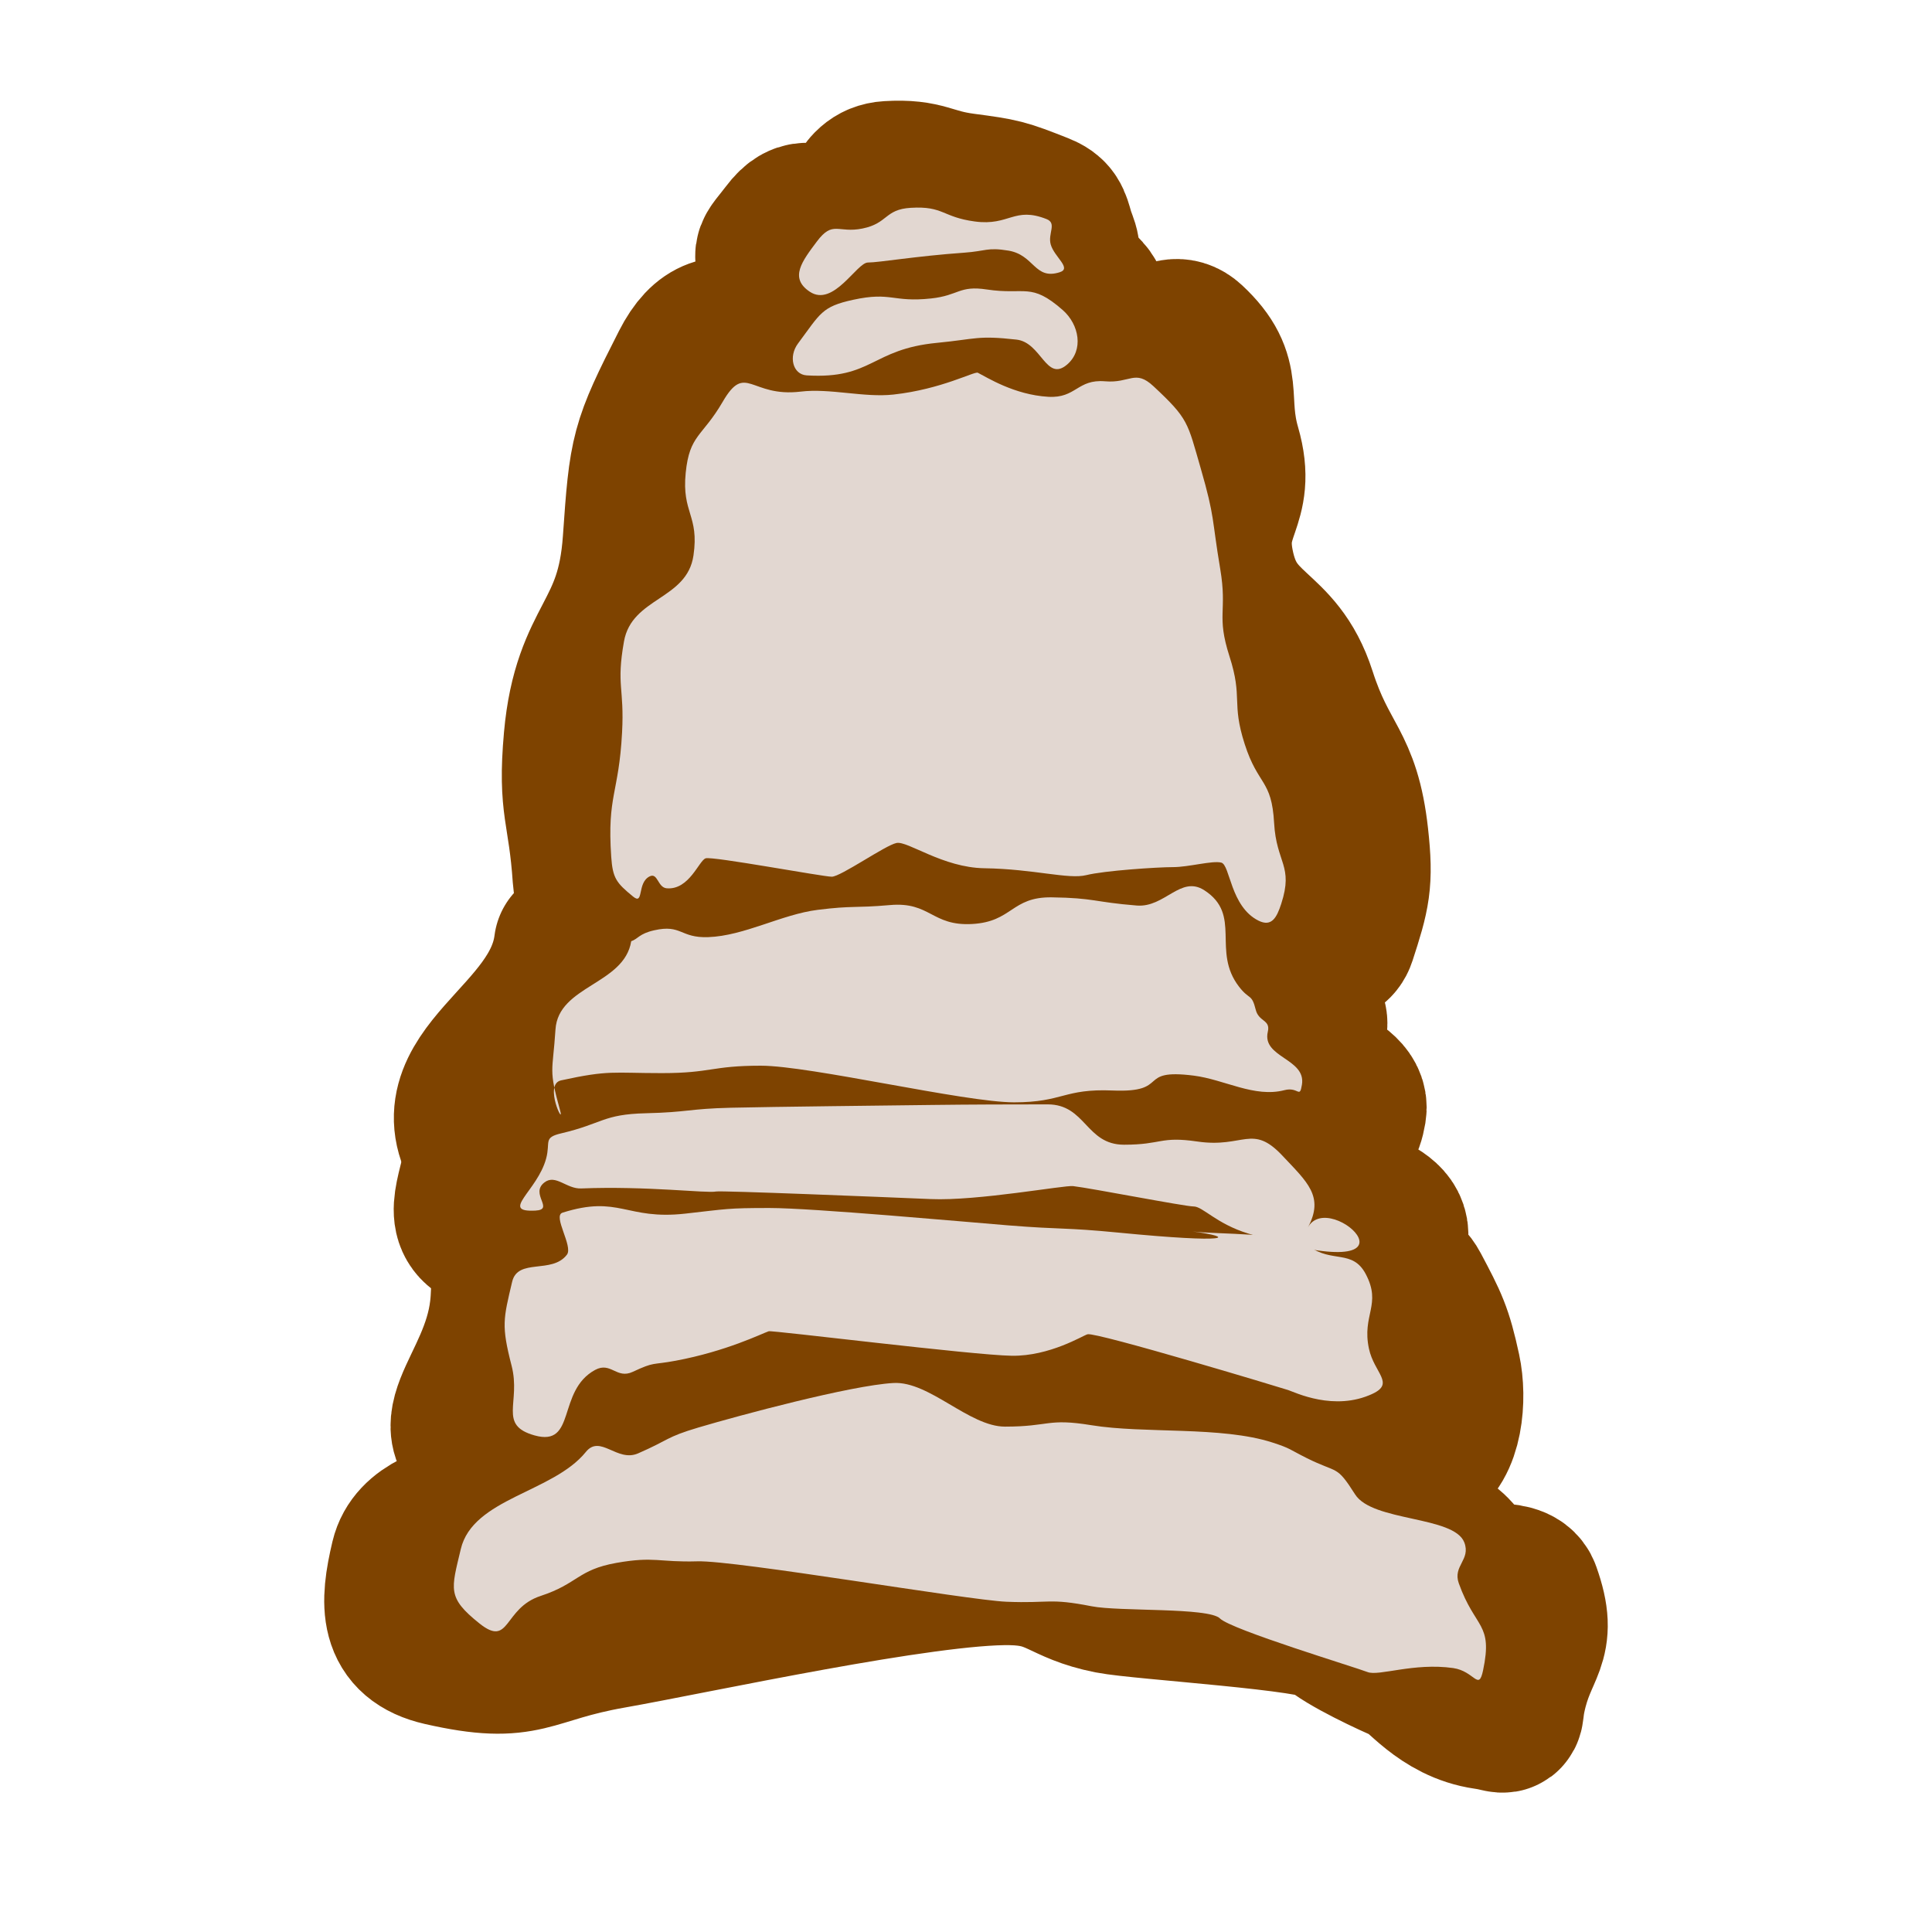
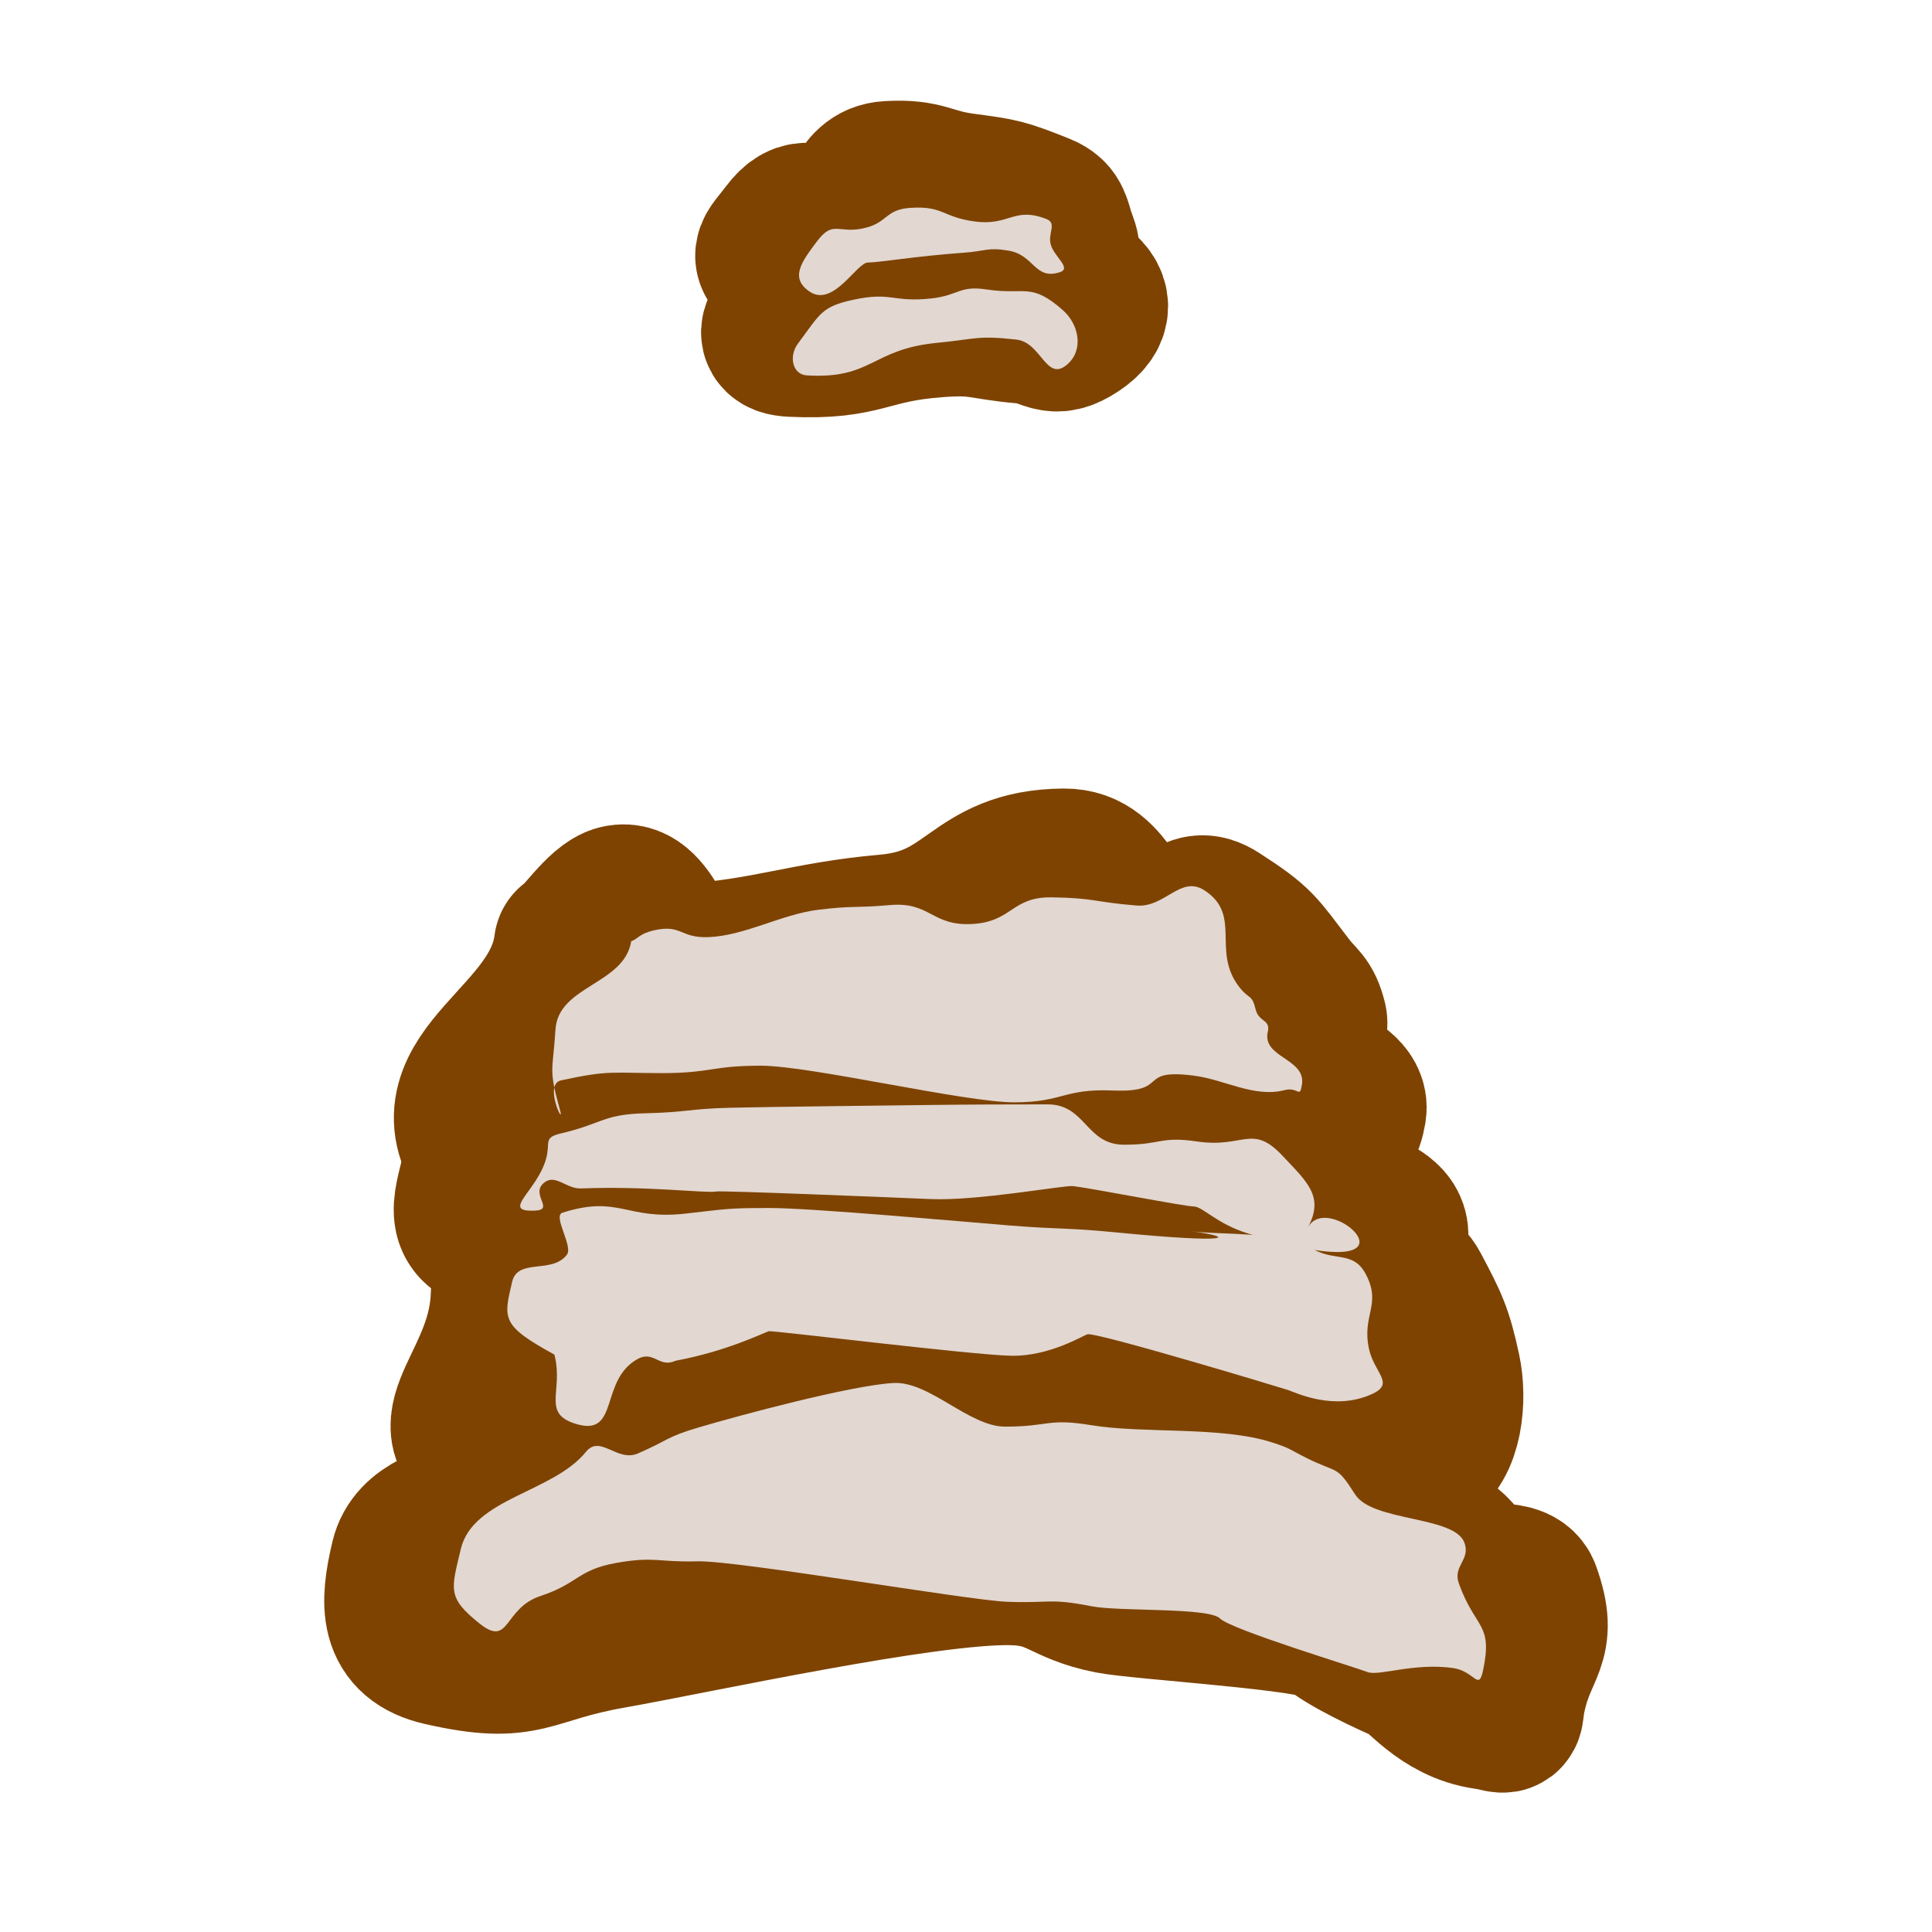
<svg xmlns="http://www.w3.org/2000/svg" version="1.1" id="Layer_1" x="0px" y="0px" width="50px" height="50px" viewBox="0 0 50 50" enable-background="new 0 0 50 50" xml:space="preserve">
-   <path fill="none" stroke="#7E4300" stroke-width="4.074" stroke-linecap="round" stroke-linejoin="round" stroke-miterlimit="10" d="  M17.834,9.49c0.899-1.77,1.837-0.026,3.808-0.256c1.902-0.221,3.991-1.179,4.118-1.116  c0.258,0.129,0.731,0.678,1.714,0.736c0.805,0.047,0.768,0.428,1.572,0.496c0.719,0.061,1.184-0.968,1.712-0.476  c1.016,0.947,0.492,1.408,0.878,2.742c0.413,1.427-0.469,1.545-0.183,3.002c0.365,1.862,1.55,1.57,2.131,3.377  c0.581,1.807,1.141,1.784,1.349,3.671c0.127,1.151,0.045,1.465-0.314,2.567c-0.13,0.4-0.623,0.229-0.999,0.041  c-0.81-0.405-1.012-1.084-1.27-1.149c-0.258-0.065-0.877,0.595-1.328,0.595c-0.452,0-2.062-0.948-2.578-0.819  c-0.516,0.129-1.417-0.03-2.841-0.051c-1.195-0.018-2.216-0.646-2.539-0.582  c-0.323,0.065-1.592,1.325-1.85,1.325s-3.072-0.144-3.265-0.079c-0.194,0.065-0.745,0.481-1.391,0.43  c-0.265-0.021-0.256-0.827-0.494-0.708c-0.369,0.185,0.364,0.288,0.044,0.026c-0.48-0.393-0.763,0.058-0.805-0.561  c-0.12-1.772-0.389-1.801-0.231-3.569c0.231-2.578,1.347-2.538,1.528-5.12  C16.764,11.678,16.775,11.573,17.834,9.49z" />
  <path fill="none" stroke="#7E4300" stroke-width="4.074" stroke-linecap="round" stroke-linejoin="round" stroke-miterlimit="10" d="  M14.818,24.471c0.194-0.065,0.777-0.989,1.209-1.087c0.789-0.178,0.985,1.577,1.792,1.523  c2.076-0.14,3.053-0.576,5.126-0.758c2.317-0.204,2.257-1.683,4.584-1.705c1.23-0.011,1.183,1.566,2.409,1.663  c0.807,0.064,0.864-0.763,1.543-0.323c1.096,0.709,1.037,0.753,1.835,1.786c0.301,0.39,0.425,0.373,0.545,0.851  c0.087,0.35-0.563,0.269-0.645,0.62c-0.176,0.746,1.79,0.934,1.663,1.69c-0.069,0.414-0.201,0.606-0.607,0.711  c-0.864,0.224-0.901,0.162-1.787,0.05c-1.669-0.211-1.614-0.813-3.296-0.874  c-1.889-0.068-1.898,0.361-3.789,0.361c-1.894,0-5.894-0.887-7.787-0.887c-1.894,0-2.001-0.052-3.867,0.27  c-0.518,0.089-0.827,2.025-1.133,1.599C11.108,27.863,14.501,26.977,14.818,24.471z" />
  <path fill="none" stroke="#7E4300" stroke-width="4.074" stroke-linecap="round" stroke-linejoin="round" stroke-miterlimit="10" d="  M12.43,30.301c0.13-0.532,0.938,0.202,1.475,0.097c1.805-0.353,1.69-0.989,3.528-1.038  c1.839-0.048,4.845,0.225,6.684,0.199c1.645-0.023,2.644-0.142,4.289-0.142s1.596,0.315,3.227,0.53  c1.336,0.176,1.457-0.465,2.328,0.563c0.71,0.837,2.398,0.778,1.92,1.765c-0.212,0.436-1.929-0.474-2.388-0.631  c-0.908-0.311,0.267,0.671,0.009,0.671c-0.258,0-4.996-0.494-5.512-0.559c-0.516-0.065-9.494-0.182-9.752-0.117  c-0.258,0.065-1.968,0.305-3.873,0.389c-0.42,0.019-0.148-0.304-0.469-0.031  c-0.429,0.365-0.202,0.069-0.759-0.015C11.945,31.805,12.177,31.336,12.43,30.301z" />
  <path fill="none" stroke="#7E4300" stroke-width="4.074" stroke-linecap="round" stroke-linejoin="round" stroke-miterlimit="10" d="  M13.156,33.907c0.083-0.706-0.067-0.667,0.363-1.233c0.184-0.242,0.213-0.125,0.503-0.216  c1.629-0.514,1.544-1.239,3.248-1.372c2.444-0.191,6.498,0.327,8.946,0.465c1.594,0.089,3.542,0.627,5.131,0.782  c1.06,0.103,1.055-0.012,2.111,0.127c0.668,0.088,0.683-0.208,1.223,0.193c0.647,0.481,1.464,0.022,1.842,0.735  c0.469,0.884,0.589,1.113,0.8,2.091c0.15,0.694,0.066,1.887-0.576,2.189c-1.1,0.517-2.506-0.863-2.7-0.928  c-0.194-0.065-5.279-1.306-5.537-1.241c-0.258,0.065-5.268,0.576-5.462,0.64  c-0.194,0.065-4.492-0.19-5.958,0.083c-0.696,0.13-0.199,0.742-0.839,1.042c-0.467,0.219-0.64-0.447-1.094-0.201  c-1.107,0.602-0.811,0.97-2.028,0.644C11.03,37.147,12.899,36.09,13.156,33.907z" />
  <path fill="none" stroke="#7E4300" stroke-width="4.074" stroke-linecap="round" stroke-linejoin="round" stroke-miterlimit="10" d="  M35.981,38.879c-0.55-0.865-0.59-0.44-1.507-0.898c-0.504-0.252-0.449-0.215-0.985-0.388  c-1.468-0.473-3.351-0.734-4.873-0.982c-1.274-0.207-1.241-0.297-2.532-0.297c-1.033,0-2.085-0.971-3.116-0.912  c-1.228,0.07-4.101,1.155-5.28,1.505c-0.944,0.28-0.603,0.906-1.506,1.299c-0.603,0.262-0.698-0.544-1.112-0.033  c-0.946,1.169-4.136,0.729-4.484,2.192c-0.276,1.162-0.303,2,0.861,2.265c2.218,0.504,2.123-0.049,4.364-0.444  c2.193-0.387,8.127-1.688,10.353-1.646c1.265,0.023,1.335,0.497,2.576,0.741c0.799,0.157,5.423,0.434,5.745,0.757  c0.323,0.323,1.621,0.925,1.944,1.054c0.323,0.129,0.905,1.023,2.038,1.185c0.62,0.089,0.413,0.229,0.542-0.384  c0.289-1.371,0.853-1.353,0.382-2.672c-0.181-0.506-1.352-0.068-1.525-0.576  C37.599,39.861,36.483,39.669,35.981,38.879z" />
  <path fill="none" stroke="#7E4300" stroke-width="4.074" stroke-linecap="round" stroke-linejoin="round" stroke-miterlimit="10" d="  M20.375,8.296c-0.279,0.292-0.275,0.436,0.129,0.455c1.887,0.088,1.859-0.363,3.742-0.504  c1.126-0.085,1.124,0.063,2.249,0.162c0.719,0.063,0.733,0.414,1.333,0.014c0.484-0.323,0.488-0.657,0.008-0.986  c-0.919-0.63-1.069-0.259-2.175-0.39c-0.801-0.095-0.786,0.068-1.59,0.137  c-1.11,0.094-1.045,0.284-2.133,0.522C21.068,7.895,21.024,7.615,20.375,8.296z" />
  <path fill="none" stroke="#7E4300" stroke-width="4.074" stroke-linecap="round" stroke-linejoin="round" stroke-miterlimit="10" d="  M20.4,6.068c-0.428,0.57-0.567,0.54,0.026,0.935c0.683,0.456,1.045-0.161,1.368-0.161s1.353-0.712,2.751-0.81  c0.615-0.043,0.685,0.106,1.293,0.207c0.749,0.125,0.678,0.689,1.402,0.46c0.36-0.114,0.177-0.308,0.073-0.671  c-0.09-0.316-0.116-0.439-0.422-0.559c-0.935-0.368-0.962-0.373-1.958-0.506c-0.941-0.126-0.982-0.368-1.93-0.312  c-0.754,0.044-0.602,0.921-1.338,1.092C20.987,5.902,20.86,5.454,20.4,6.068z" />
-   <path fill="#E2D7D1" d="M18.703,10.399c0.598-1.029,0.715-0.108,2.017-0.264c0.761-0.092,1.64,0.16,2.402,0.076  c1.246-0.137,2.098-0.608,2.185-0.564c0.232,0.116,0.936,0.57,1.821,0.622c0.725,0.043,0.749-0.462,1.472-0.401  c0.647,0.055,0.774-0.317,1.25,0.126c0.915,0.853,0.878,0.931,1.226,2.132c0.371,1.285,0.281,1.277,0.503,2.596  c0.189,1.122-0.107,1.185,0.241,2.268c0.349,1.085,0.044,1.183,0.393,2.268c0.349,1.085,0.698,0.904,0.761,2.042  c0.058,1.042,0.507,1.099,0.184,2.091c-0.117,0.36-0.25,0.604-0.589,0.435c-0.73-0.365-0.731-1.444-0.963-1.502  c-0.232-0.058-0.842,0.117-1.249,0.117s-1.778,0.091-2.243,0.207c-0.465,0.116-1.357-0.159-2.639-0.178  c-1.076-0.016-1.983-0.712-2.273-0.654c-0.29,0.058-1.444,0.873-1.676,0.873s-3.09-0.534-3.264-0.476  s-0.424,0.823-1.006,0.776c-0.239-0.019-0.23-0.415-0.444-0.308c-0.333,0.166-0.141,0.757-0.429,0.521  c-0.432-0.354-0.527-0.473-0.565-1.03c-0.108-1.595,0.196-1.62,0.281-3.217c0.062-1.164-0.154-1.205,0.049-2.353  c0.203-1.148,1.631-1.075,1.799-2.228c0.152-1.041-0.307-1.093-0.201-2.139  C17.845,11.245,18.174,11.309,18.703,10.399z" />
  <path fill="#E2D7D1" d="M16.336,24.359c0.174-0.058,0.205-0.196,0.594-0.283c0.711-0.161,0.67,0.203,1.398,0.177  c0.936-0.033,1.903-0.59,2.832-0.706c0.93-0.116,0.94-0.042,1.873-0.124c1.044-0.092,1.08,0.548,2.126,0.49  s1.011-0.704,2.058-0.69c1.107,0.015,1.099,0.124,2.203,0.212c0.726,0.058,1.136-0.791,1.748-0.395  c0.987,0.639,0.181,1.568,0.9,2.498c0.271,0.351,0.324,0.166,0.431,0.596c0.079,0.315,0.387,0.252,0.312,0.568  c-0.158,0.672,0.996,0.689,0.883,1.37c-0.062,0.372-0.086,0.047-0.452,0.141  c-0.778,0.202-1.551-0.275-2.348-0.376c-1.503-0.19-0.583,0.448-2.097,0.385  c-1.276-0.053-1.276,0.306-2.553,0.306c-1.277,0-5.277-0.948-6.555-0.948c-1.279,0-1.279,0.192-2.559,0.192  c-1.279,0-1.36-0.085-2.61,0.188c-0.462,0.101,0.101,1.232-0.025,0.776c-0.304-1.096-0.193-0.959-0.119-2.094  C14.45,25.504,16.154,25.482,16.336,24.359z" />
  <path fill="#E2D7D1" d="M14.134,29.983c0.117-0.433-0.084-0.541,0.394-0.653c1.068-0.251,1.077-0.492,2.18-0.519  c1.105-0.026,1.102-0.116,2.207-0.143c1.105-0.026,4.111-0.058,5.216-0.072c0.987-0.012,1.995-0.015,2.982-0.015  c0.988,0,0.988,1.044,1.977,1.044s0.926-0.225,1.902-0.082c1.198,0.175,1.413-0.469,2.198,0.367  c0.639,0.681,1.089,1.053,0.658,1.857c0.568-1.059,3.437,1.697-1.551,0.155c-0.818-0.253-1.172-0.699-1.405-0.699  c-0.233,0-2.658-0.474-3.122-0.527c-0.227-0.026-2.472,0.388-3.678,0.336c-1.265-0.054-5.439-0.223-5.559-0.196  c-0.232,0.052-1.778-0.147-3.494-0.079c-0.378,0.015-0.66-0.378-0.949-0.156  c-0.387,0.297,0.273,0.703-0.234,0.729C12.925,31.377,13.907,30.825,14.134,29.983z" />
-   <path fill="#E2D7D1" d="M13.254,33.173c0.147-0.623,1.031-0.192,1.418-0.702c0.166-0.218-0.376-1.004-0.114-1.087  c1.467-0.463,1.644,0.195,3.173,0.025c1.097-0.122,1.083-0.146,2.187-0.146c1.104,0,5.068,0.36,6.168,0.449  c1.433,0.115,1.429,0.049,2.86,0.188c2.94,0.287,3.043,0.119,1.919-0.03c0.601,0.079,2.532,0.025,3.019,0.387  c0.583,0.433,1.119,0.071,1.46,0.713c0.422,0.796-0.105,1.056,0.085,1.937c0.135,0.625,0.673,0.891,0.095,1.163  c-0.99,0.466-2.01-0.037-2.185-0.095c-0.174-0.058-4.96-1.502-5.193-1.444  c-0.116,0.029-0.976,0.571-1.964,0.556c-1.002-0.015-6.201-0.663-6.288-0.634c-0.174,0.058-1.09,0.517-2.41,0.763  c-0.626,0.117-0.531,0.017-1.108,0.287c-0.421,0.197-0.566-0.271-0.975-0.049c-0.997,0.542-0.476,2.001-1.568,1.694  c-0.953-0.268-0.346-0.846-0.593-1.804C12.971,34.303,13.027,34.136,13.254,33.173z" />
+   <path fill="#E2D7D1" d="M13.254,33.173c0.147-0.623,1.031-0.192,1.418-0.702c0.166-0.218-0.376-1.004-0.114-1.087  c1.467-0.463,1.644,0.195,3.173,0.025c1.097-0.122,1.083-0.146,2.187-0.146c1.104,0,5.068,0.36,6.168,0.449  c1.433,0.115,1.429,0.049,2.86,0.188c2.94,0.287,3.043,0.119,1.919-0.03c0.601,0.079,2.532,0.025,3.019,0.387  c0.583,0.433,1.119,0.071,1.46,0.713c0.422,0.796-0.105,1.056,0.085,1.937c0.135,0.625,0.673,0.891,0.095,1.163  c-0.99,0.466-2.01-0.037-2.185-0.095c-0.174-0.058-4.96-1.502-5.193-1.444  c-0.116,0.029-0.976,0.571-1.964,0.556c-1.002-0.015-6.201-0.663-6.288-0.634c-0.174,0.058-1.09,0.517-2.41,0.763  c-0.421,0.197-0.566-0.271-0.975-0.049c-0.997,0.542-0.476,2.001-1.568,1.694  c-0.953-0.268-0.346-0.846-0.593-1.804C12.971,34.303,13.027,34.136,13.254,33.173z" />
  <path fill="#E2D7D1" d="M35.07,38.675c-0.495-0.779-0.43-0.529-1.256-0.942c-0.454-0.227-0.405-0.246-0.888-0.402  c-1.322-0.426-3.313-0.223-4.683-0.447c-1.147-0.187-1.071,0.037-2.233,0.037c-0.93,0-1.961-1.183-2.89-1.129  c-1.106,0.063-3.984,0.837-5.046,1.152c-0.85,0.252-0.749,0.317-1.562,0.67c-0.543,0.236-0.977-0.499-1.35-0.038  c-0.851,1.053-2.925,1.197-3.237,2.515c-0.248,1.046-0.359,1.25,0.481,1.922c0.8,0.64,0.612-0.391,1.585-0.71  c0.973-0.32,0.956-0.677,1.964-0.856c0.988-0.174,1.089-0.011,2.092-0.04c1.002-0.029,6.997,1.005,7.999,1.046  c1.138,0.046,1.088-0.102,2.205,0.117c0.72,0.141,3.031,0.025,3.322,0.316c0.291,0.29,3.526,1.27,3.817,1.386  c0.29,0.116,1.198-0.248,2.217-0.103c0.558,0.08,0.659,0.61,0.775,0.058c0.26-1.234-0.203-1.062-0.628-2.25  c-0.163-0.455,0.315-0.608,0.142-1.059C37.632,39.227,35.522,39.386,35.07,38.675z" />
  <path fill="#E2D7D1" d="M20.652,8.89c-0.251,0.337-0.136,0.803,0.227,0.825c1.699,0.102,1.673-0.679,3.37-0.842  c1.014-0.098,1.044-0.198,2.057-0.084c0.647,0.072,0.768,1.107,1.309,0.647c0.436-0.371,0.318-1.036-0.114-1.414  c-0.827-0.725-0.965-0.379-1.961-0.53c-0.722-0.11-0.719,0.154-1.443,0.232c-1,0.108-1.026-0.181-2.015,0.034  C21.262,7.936,21.236,8.107,20.652,8.89z" />
  <path fill="#E2D7D1" d="M21.143,6.247c-0.385,0.513-0.721,0.946-0.187,1.302c0.615,0.41,1.216-0.755,1.506-0.755  c0.29,0,1.238-0.166,2.497-0.255c0.554-0.039,0.591-0.144,1.139-0.053c0.674,0.112,0.674,0.766,1.326,0.56  c0.324-0.102-0.137-0.391-0.231-0.718c-0.081-0.285,0.168-0.549-0.108-0.658  c-0.842-0.332-0.958,0.182-1.855,0.062c-0.847-0.113-0.806-0.405-1.659-0.354c-0.679,0.04-0.585,0.401-1.251,0.536  C21.683,6.043,21.558,5.695,21.143,6.247z" />
</svg>